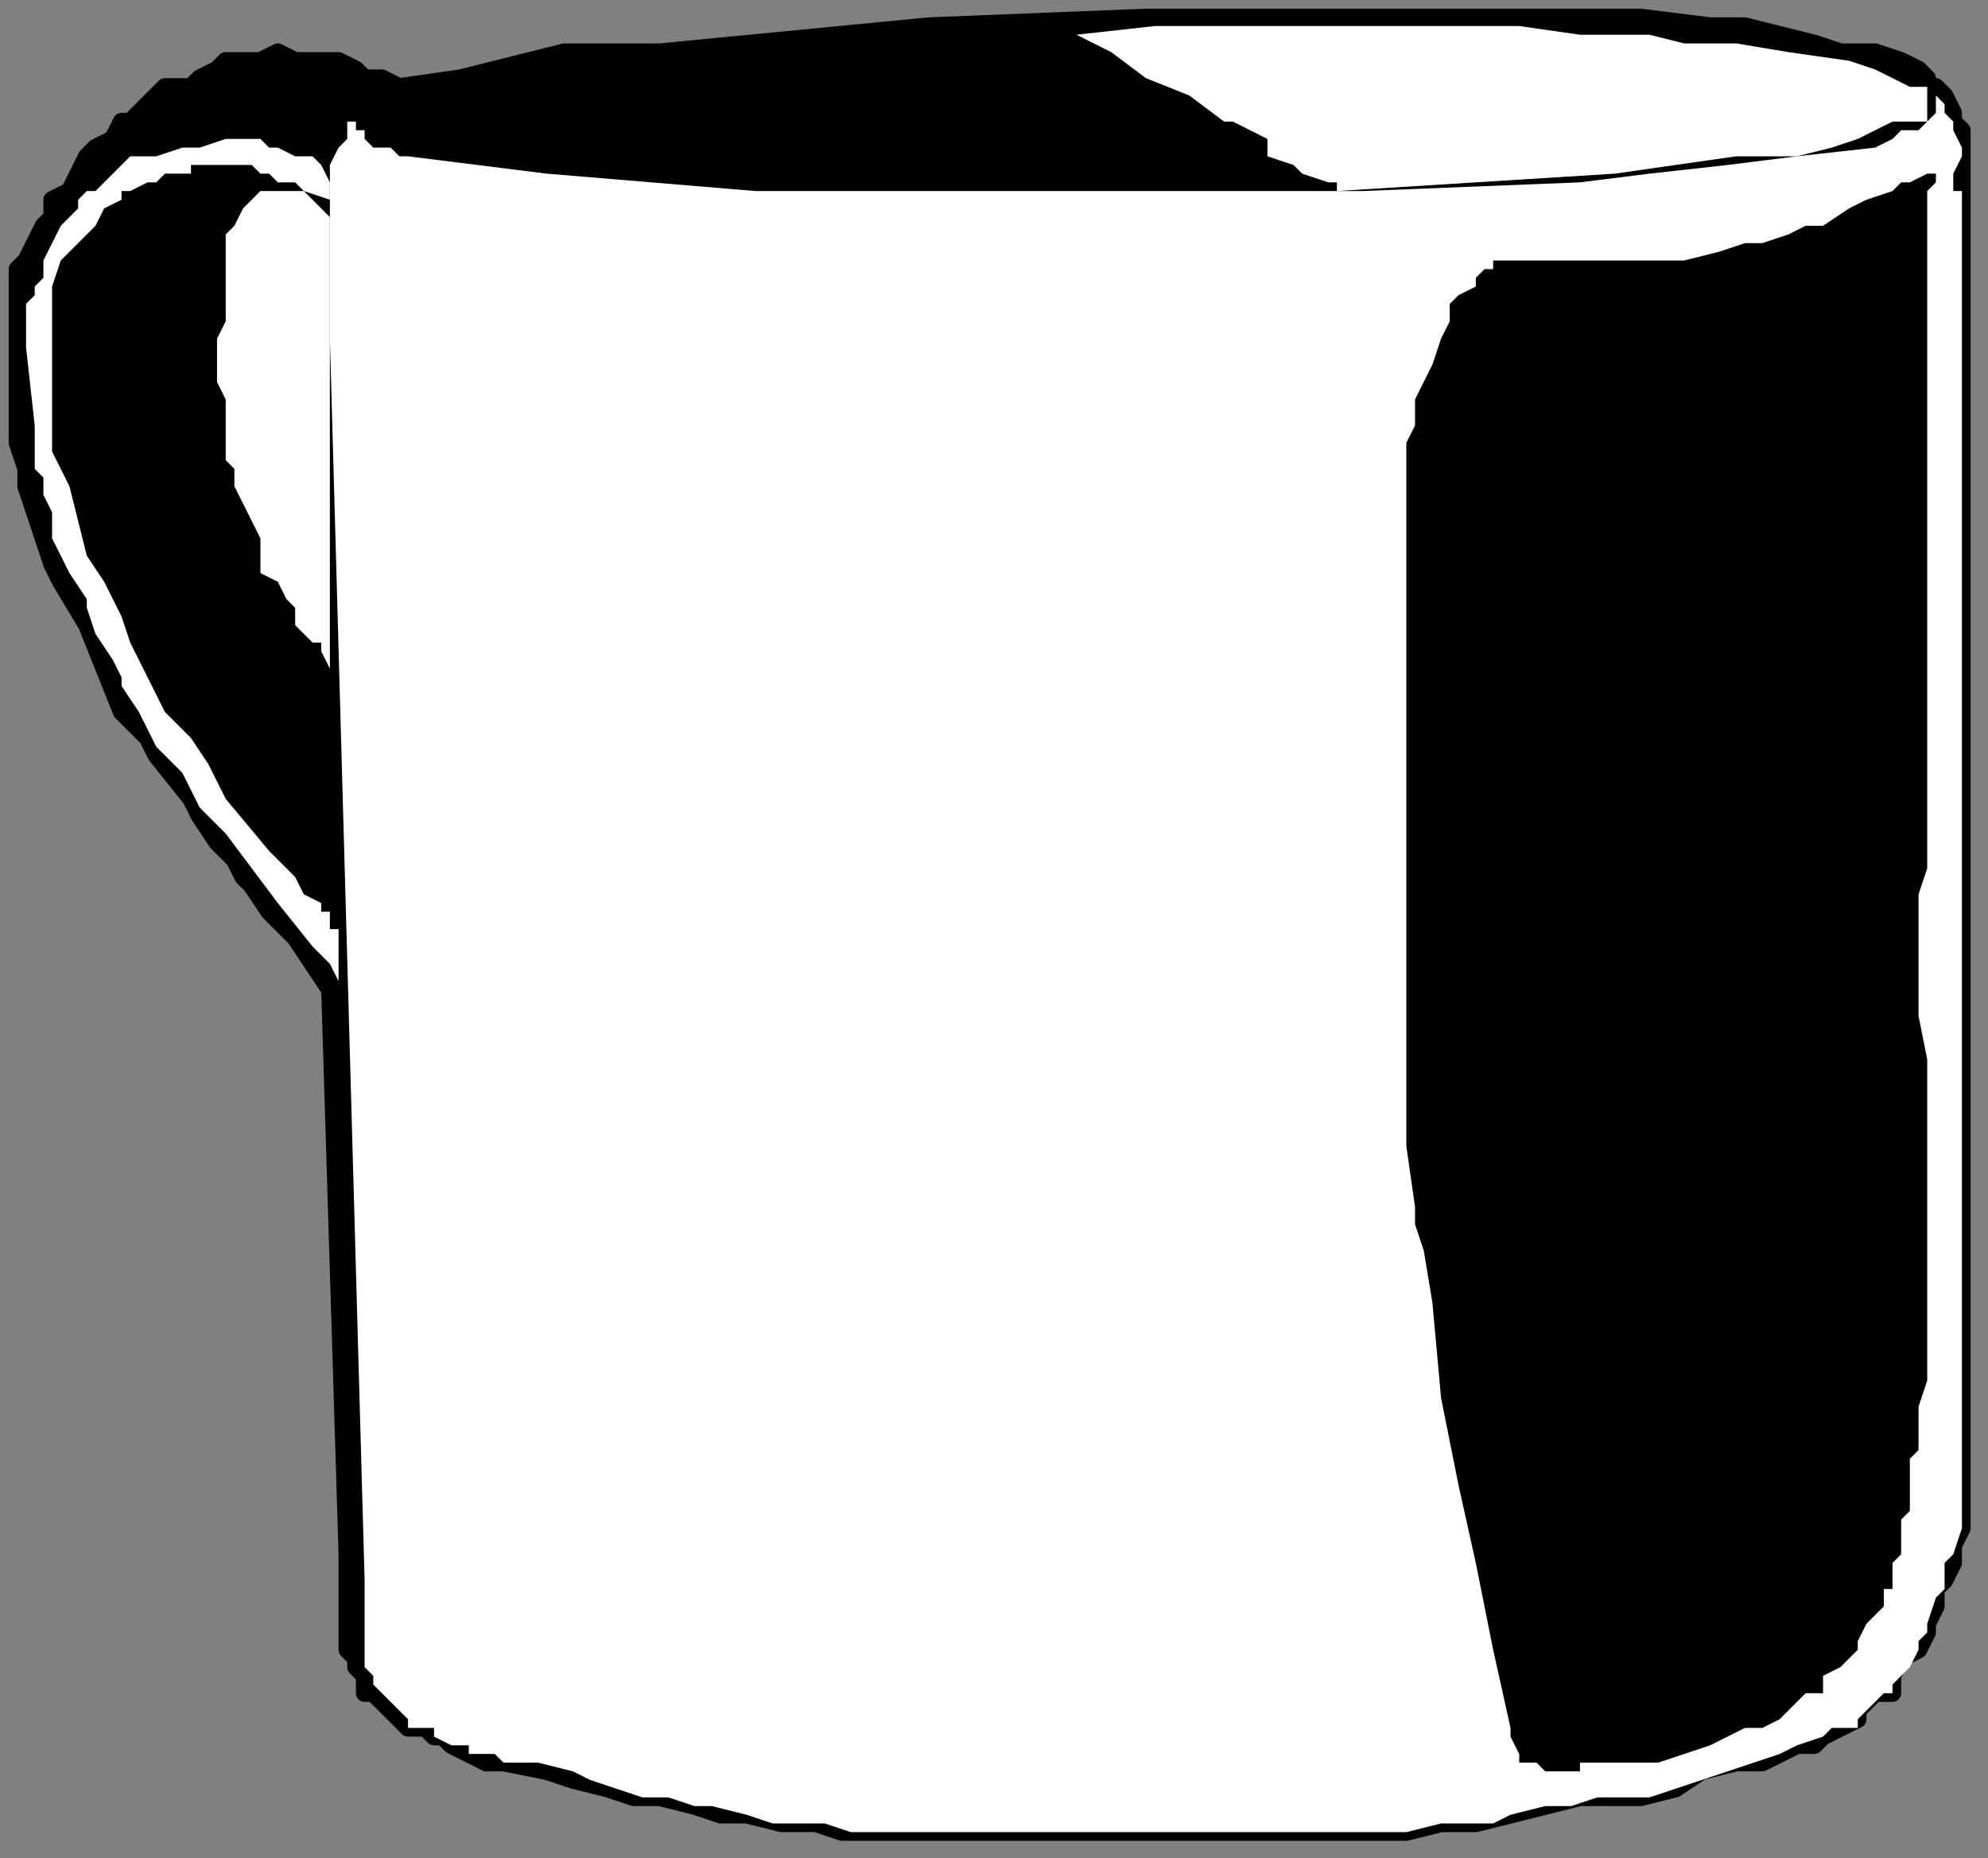
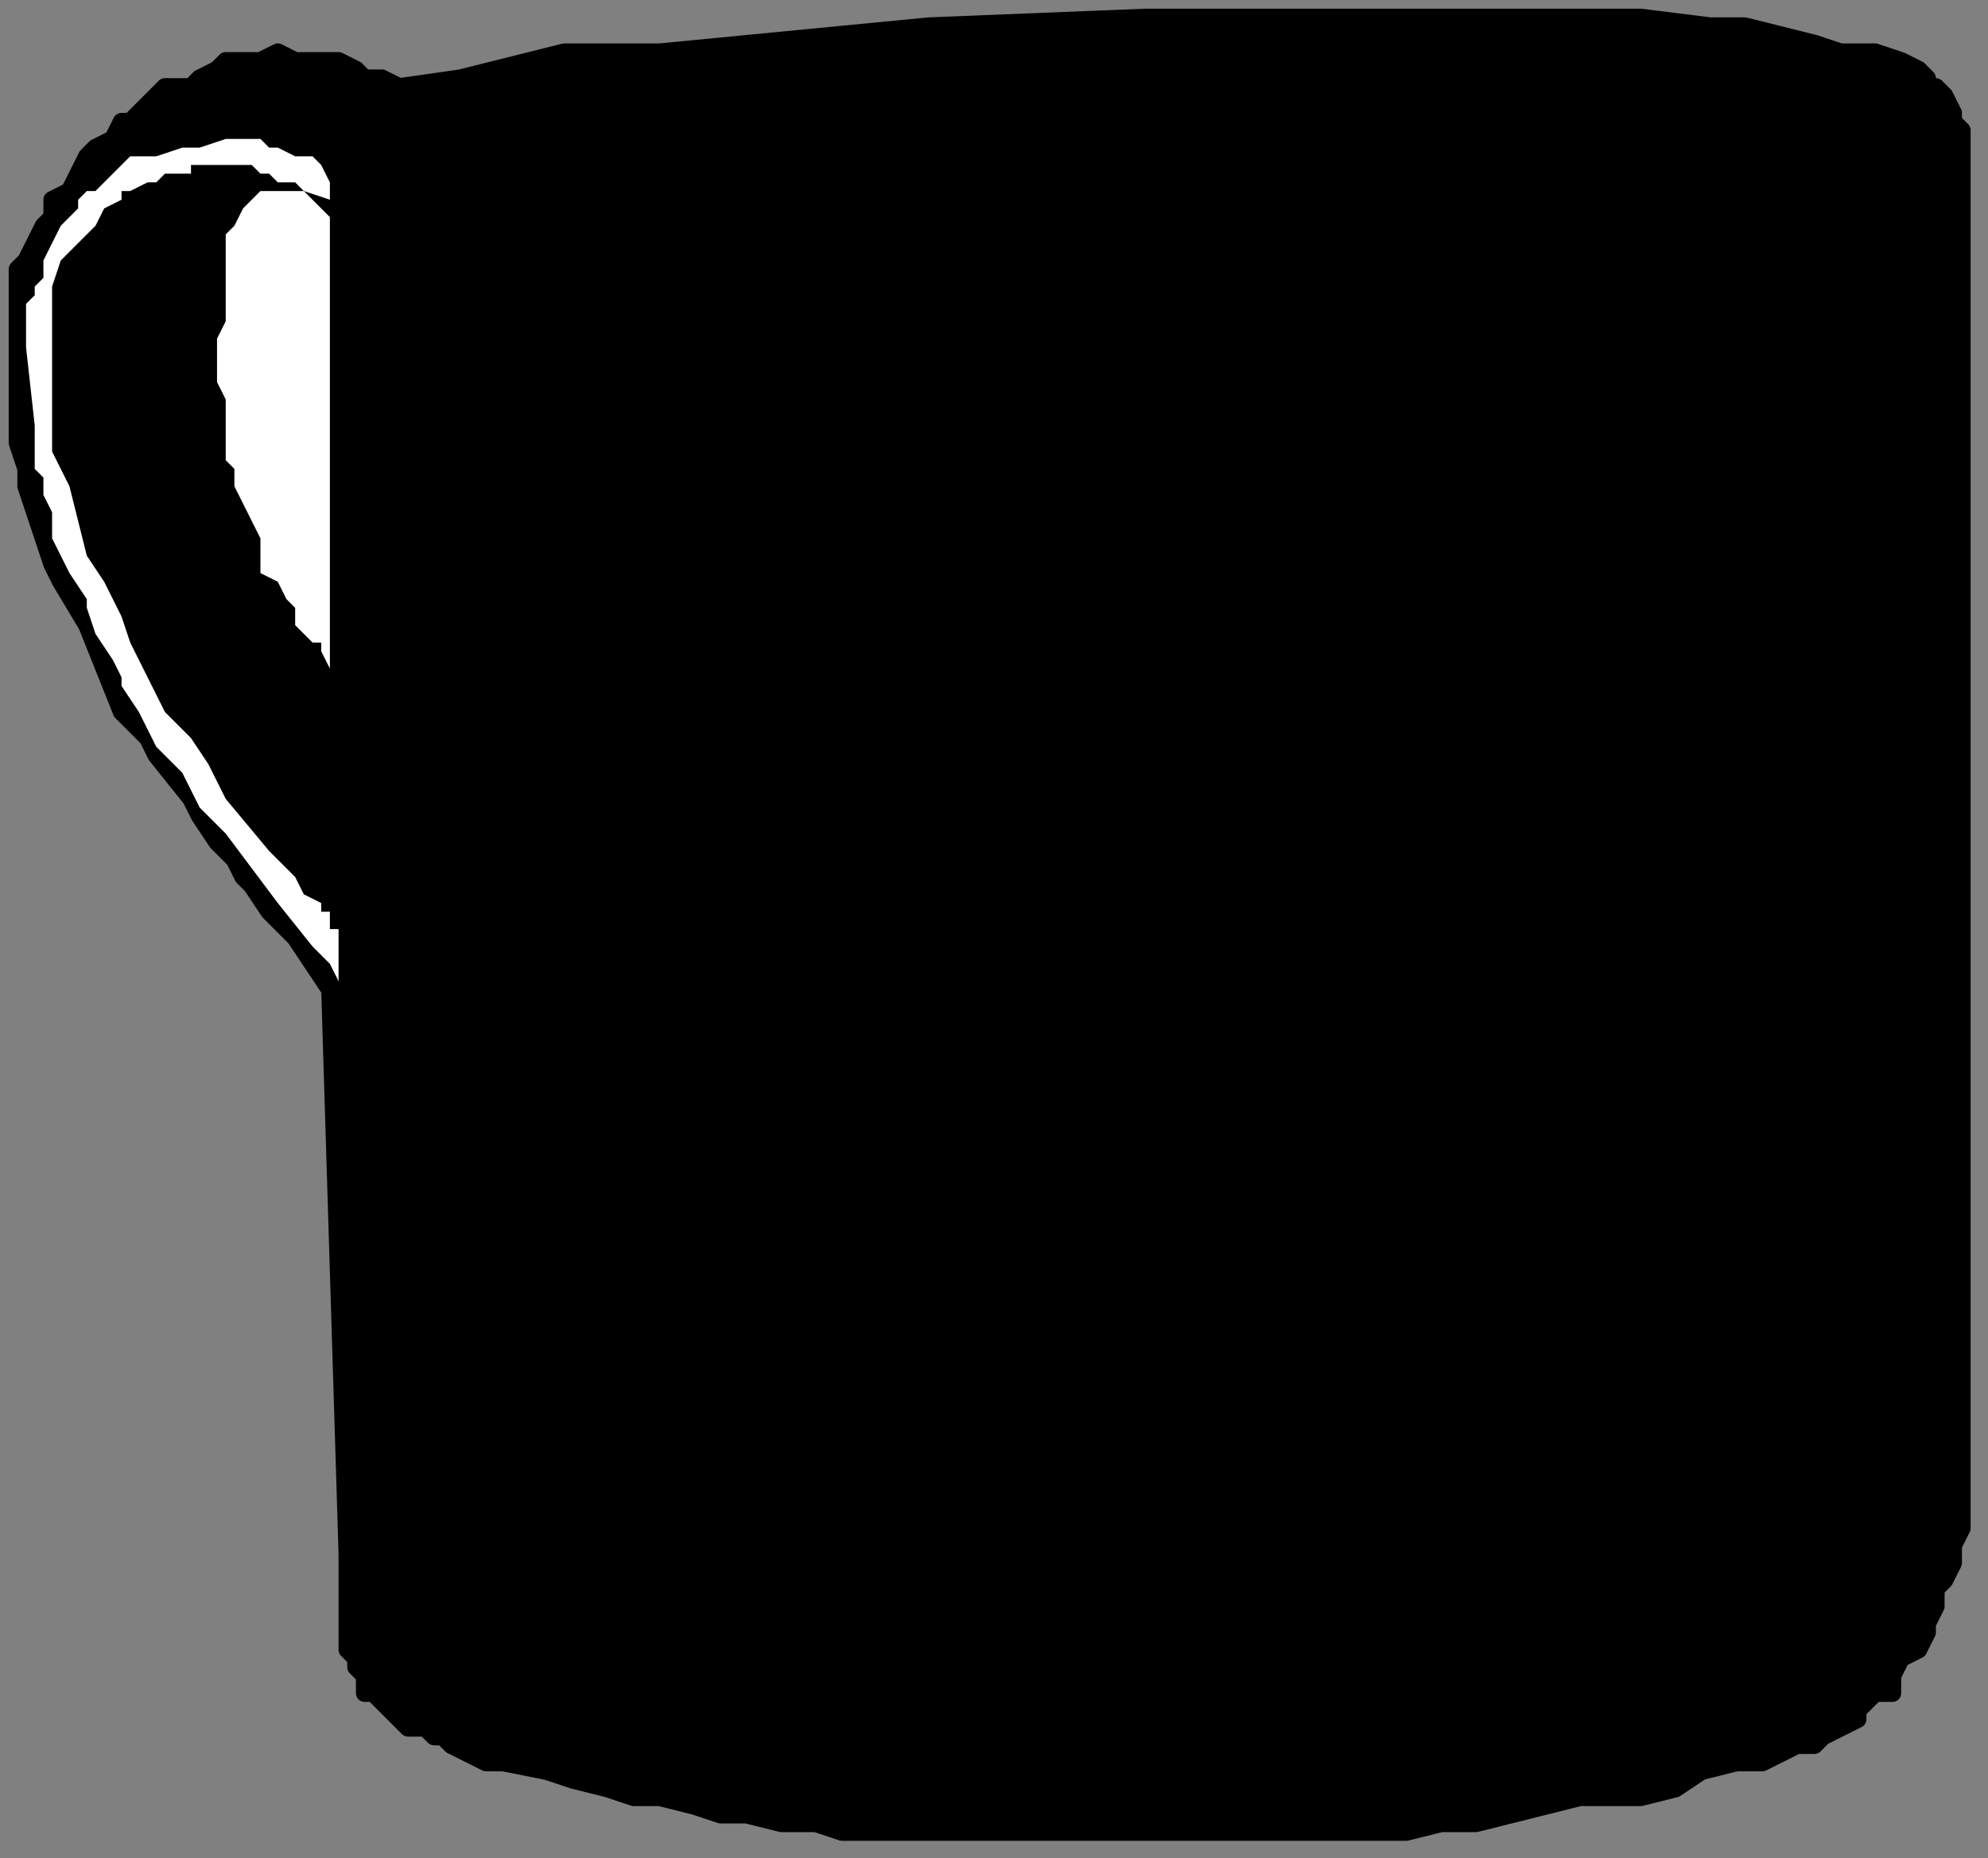
<svg xmlns="http://www.w3.org/2000/svg" xmlns:ns1="http://sodipodi.sourceforge.net/DTD/sodipodi-0.dtd" xmlns:ns2="http://www.inkscape.org/namespaces/inkscape" version="1.0" width="60.59mm" height="56.621mm" id="svg19" ns1:docname="CUP002.WMF">
  <rect width="100%" height="100%" fill="#808080" stroke="none" />
  <ns1:namedview pagecolor="#ffffff" bordercolor="#666666" borderopacity="1" objecttolerance="10" gridtolerance="10" guidetolerance="10" ns2:pageopacity="0" ns2:pageshadow="2" ns2:window-width="640" ns2:window-height="480" id="namedview21" />
  <defs id="defs3">
    <pattern id="WMFhbasepattern" patternUnits="userSpaceOnUse" width="6" height="6" x="0" y="0" />
  </defs>
  <path style="fill:#000000;fill-rule:evenodd;fill-opacity:1;stroke:none;" d="  M 2,39   L 2,39   L 2,42   L 2,45   L 2,48   L 2,51   L 3,54   L 3,56   L 4,59   L 5,62   L 6,65   L 7,67   L 10,72   L 12,77   L 14,82   L 17,85   L 18,87   L 22,92   L 23,94   L 25,97   L 26,98   L 27,99   L 28,101   L 29,102   L 31,105   L 34,108   L 36,111   L 38,114   L 40,179   L 40,182   L 40,183   L 40,184   L 40,185   L 40,187   L 40,187   L 40,189   L 40,190   L 41,191   L 41,192   L 42,193   L 42,194   L 42,195   L 43,195   L 44,196   L 46,198   L 46,198   L 47,199   L 49,199   L 50,200   L 51,200   L 52,201   L 54,202   L 54,202   L 56,203   L 58,203   L 63,204   L 66,205   L 70,206   L 73,207   L 76,207   L 80,208   L 83,209   L 86,209   L 90,210   L 94,210   L 97,211   L 100,211   L 104,211   L 111,211   L 118,211   L 146,211   L 150,211   L 154,211   L 158,211   L 162,211   L 166,210   L 170,210   L 174,209   L 178,208   L 182,207   L 185,207   L 189,207   L 193,206   L 196,204   L 200,203   L 202,203   L 203,203   L 207,201   L 209,201   L 210,200   L 210,200   L 212,199   L 214,198   L 214,197   L 215,196   L 216,195   L 218,195   L 218,193   L 219,191   L 221,190   L 222,188   L 222,187   L 223,185   L 223,183   L 224,182   L 225,180   L 225,178   L 226,176   L 226,175   L 226,173   L 226,171   L 226,170   L 226,168   L 226,156   L 226,39   L 226,15   L 225,14   L 225,13   L 224,11   L 223,10   L 222,10   L 222,9   L 221,8   L 219,7   L 216,6   L 212,6   L 209,5   L 205,4   L 201,3   L 197,3   L 189,2   L 181,2   L 173,2   L 166,2   L 162,2   L 158,2   L 132,2   L 107,3   L 76,6   L 72,6   L 68,6   L 65,6   L 61,7   L 53,9   L 46,10   L 44,9   L 42,9   L 41,8   L 39,7   L 37,7   L 35,7   L 34,7   L 32,6   L 30,7   L 28,7   L 26,7   L 25,8   L 23,9   L 22,10   L 20,10   L 19,10   L 18,11   L 17,12   L 15,14   L 14,14   L 13,16   L 11,17   L 10,18   L 9,20   L 8,22   L 6,23   L 6,25   L 5,26   L 4,28   L 3,30   L 2,31   L 2,33   L 2,34   L 2,39  z " id="path5" />
  <path style="fill:none;stroke:#000000;stroke-width:2px;stroke-linecap:round;stroke-linejoin:round;stroke-miterlimit:4;stroke-dasharray:none;stroke-opacity:1;" d="  M 2,39   L 2,42   L 2,45   L 2,48   L 2,51   L 3,54   L 3,56   L 4,59   L 5,62   L 6,65   L 7,67   L 10,72   L 12,77   L 14,82   L 17,85   L 18,87   L 22,92   L 23,94   L 25,97   L 26,98   L 27,99   L 28,101   L 29,102   L 31,105   L 34,108   L 36,111   L 38,114   L 40,179   L 40,182   L 40,183   L 40,184   L 40,185   L 40,187   L 40,187   L 40,189   L 40,190   L 41,191   L 41,192   L 42,193   L 42,194   L 42,195   L 43,195   L 44,196   L 46,198   L 46,198   L 47,199   L 49,199   L 50,200   L 51,200   L 52,201   L 54,202   L 54,202   L 56,203   L 58,203   L 63,204   L 66,205   L 70,206   L 73,207   L 76,207   L 80,208   L 83,209   L 86,209   L 90,210   L 94,210   L 97,211   L 100,211   L 104,211   L 111,211   L 118,211   L 146,211   L 150,211   L 154,211   L 158,211   L 162,211   L 166,210   L 170,210   L 174,209   L 178,208   L 182,207   L 185,207   L 189,207   L 193,206   L 196,204   L 200,203   L 202,203   L 203,203   L 207,201   L 209,201   L 210,200   L 210,200   L 212,199   L 214,198   L 214,197   L 215,196   L 216,195   L 218,195   L 218,193   L 219,191   L 221,190   L 222,188   L 222,187   L 223,185   L 223,183   L 224,182   L 225,180   L 225,178   L 226,176   L 226,175   L 226,173   L 226,171   L 226,170   L 226,168   L 226,156   L 226,39   L 226,15   L 225,14   L 225,13   L 224,11   L 223,10   L 222,10   L 222,9   L 221,8   L 219,7   L 216,6   L 212,6   L 209,5   L 205,4   L 201,3   L 197,3   L 189,2   L 181,2   L 173,2   L 166,2   L 162,2   L 158,2   L 132,2   L 107,3   L 76,6   L 72,6   L 68,6   L 65,6   L 61,7   L 53,9   L 46,10   L 44,9   L 42,9   L 41,8   L 39,7   L 37,7   L 35,7   L 34,7   L 32,6   L 30,7   L 28,7   L 26,7   L 25,8   L 23,9   L 22,10   L 20,10   L 19,10   L 18,11   L 17,12   L 15,14   L 14,14   L 13,16   L 11,17   L 10,18   L 9,20   L 8,22   L 6,23   L 6,25   L 5,26   L 4,28   L 3,30   L 2,31   L 2,33   L 2,34   L 2,39  " id="path7" />
-   <path style="fill:#ffffff;fill-rule:evenodd;fill-opacity:1;stroke:none;" d="  M 226,41   L 226,41   L 226,172   L 226,176   L 225,179   L 224,180   L 224,183   L 223,184   L 222,187   L 222,188   L 221,189   L 221,190   L 220,192   L 219,193   L 218,194   L 218,195   L 217,195   L 217,195   L 216,196   L 215,197   L 214,198   L 214,199   L 212,199   L 211,199   L 210,200   L 207,201   L 205,202   L 202,203   L 199,204   L 196,205   L 193,206   L 190,207   L 187,207   L 184,207   L 181,208   L 178,208   L 174,209   L 172,210   L 169,210   L 166,210   L 162,211   L 156,211   L 153,211   L 150,211   L 143,211   L 137,211   L 130,211   L 123,211   L 117,211   L 110,211   L 104,211   L 101,211   L 98,211   L 95,210   L 92,210   L 89,210   L 86,209   L 82,208   L 80,208   L 77,207   L 74,207   L 71,206   L 68,205   L 66,204   L 62,203   L 59,203   L 58,203   L 57,202   L 55,202   L 54,202   L 54,201   L 52,201   L 50,200   L 50,200   L 50,199   L 48,199   L 47,199   L 47,198   L 46,197   L 46,197   L 45,196   L 44,195   L 43,194   L 43,193   L 42,192   L 42,191   L 42,190   L 42,188   L 42,187   L 42,186   L 42,184   L 42,183   L 42,182   L 38,39   L 38,22   L 38,22   L 38,22   L 38,21   L 38,20   L 38,20   L 38,19   L 39,17   L 40,16   L 40,15   L 40,14   L 41,14   L 41,14   L 41,15   L 42,15   L 42,16   L 42,16   L 42,16   L 43,17   L 45,17   L 46,18   L 46,18   L 47,18   L 63,20   L 87,22   L 111,22   L 134,22   L 157,22   L 182,21   L 190,20   L 199,19   L 207,18   L 216,17   L 218,16   L 219,15   L 221,15   L 222,14   L 222,14   L 223,13   L 223,12   L 223,12   L 223,11   L 224,12   L 224,13   L 225,14   L 225,14   L 225,15   L 226,17   L 226,18   L 225,20   L 225,22   L 226,22   L 226,41  z " id="path9" />
-   <path style="fill:#ffffff;fill-rule:evenodd;fill-opacity:1;stroke:none;" d="  M 124,4   L 124,4   L 128,6   L 132,9   L 137,11   L 141,14   L 142,14   L 144,15   L 146,16   L 146,17   L 146,18   L 149,19   L 150,20   L 153,21   L 154,21   L 154,22   L 186,20   L 200,18   L 207,18   L 211,17   L 214,16   L 218,14   L 220,14   L 222,14   L 222,13   L 222,12   L 222,12   L 222,11   L 222,11   L 222,10   L 221,10   L 220,10   L 216,8   L 213,7   L 206,6   L 200,5   L 194,5   L 190,4   L 188,4   L 182,4   L 175,3   L 169,3   L 157,3   L 133,3   L 124,4  z " id="path11" />
  <path style="fill:#ffffff;fill-rule:evenodd;fill-opacity:1;stroke:none;" d="  M 25,39   L 25,39   L 26,37   L 26,34   L 26,32   L 26,30   L 26,27   L 27,26   L 27,26   L 28,24   L 29,23   L 30,22   L 30,22   L 31,22   L 32,22   L 33,22   L 34,22   L 35,22   L 36,23   L 38,25   L 38,39   L 38,77   L 38,77   L 37,75   L 37,74   L 36,74   L 34,72   L 34,70   L 33,69   L 32,67   L 30,66   L 30,64   L 30,62   L 29,60   L 28,58   L 27,56   L 27,54   L 26,53   L 26,50   L 26,49   L 26,46   L 25,44   L 25,42   L 25,41   L 25,39  z " id="path13" />
  <path style="fill:#ffffff;fill-rule:evenodd;fill-opacity:1;stroke:none;" d="  M 3,40   L 3,40   L 3,38   L 3,35   L 4,34   L 4,33   L 5,32   L 5,30   L 6,28   L 7,26   L 9,24   L 9,23   L 10,22   L 11,22   L 12,21   L 14,19   L 15,18   L 16,18   L 18,18   L 21,17   L 23,17   L 26,16   L 29,16   L 30,16   L 31,17   L 32,17   L 34,18   L 34,18   L 36,18   L 37,19   L 38,21   L 38,22   L 38,23   L 35,22   L 34,21   L 32,21   L 31,20   L 30,20   L 29,19   L 27,19   L 26,19   L 24,19   L 22,19   L 22,20   L 20,20   L 19,20   L 18,21   L 17,21   L 15,22   L 14,22   L 14,23   L 12,24   L 11,26   L 10,27   L 8,29   L 7,30   L 6,33   L 6,34   L 6,35   L 6,38   L 6,40   L 6,42   L 6,44   L 6,46   L 6,48   L 6,52   L 8,56   L 9,60   L 10,64   L 12,67   L 14,71   L 15,74   L 17,78   L 19,82   L 22,85   L 24,88   L 26,92   L 31,98   L 32,99   L 32,99   L 34,101   L 35,103   L 37,104   L 37,105   L 38,105   L 38,106   L 38,107   L 38,107   L 39,107   L 39,108   L 39,108   L 39,113   L 38,111   L 36,109   L 32,104   L 29,100   L 26,96   L 23,93   L 21,89   L 19,87   L 18,86   L 16,82   L 14,79   L 14,78   L 13,76   L 11,73   L 10,70   L 10,69   L 8,66   L 7,64   L 6,62   L 6,59   L 5,57   L 5,55   L 4,54   L 4,53   L 4,51   L 4,50   L 4,49   L 3,40  z " id="path15" />
  <path style="fill:#000000;fill-rule:evenodd;fill-opacity:1;stroke:none;" d="  M 222,40   L 222,40   L 222,38   L 222,36   L 222,31   L 222,23   L 222,22   L 223,21   L 223,21   L 223,20   L 223,20   L 222,20   L 222,20   L 220,21   L 219,21   L 218,22   L 215,23   L 213,24   L 210,26   L 208,26   L 206,27   L 203,28   L 201,28   L 198,29   L 194,30   L 189,30   L 184,30   L 178,30   L 173,30   L 172,30   L 172,31   L 171,31   L 170,32   L 170,33   L 168,34   L 167,35   L 167,37   L 166,39   L 165,42   L 164,44   L 163,46   L 163,49   L 162,51   L 162,54   L 162,59   L 162,65   L 162,70   L 162,75   L 162,81   L 162,115   L 162,118   L 162,120   L 162,123   L 162,127   L 162,130   L 162,132   L 163,139   L 163,141   L 164,144   L 165,150   L 166,161   L 168,171   L 170,180   L 172,190   L 174,199   L 174,200   L 174,200   L 175,202   L 175,203   L 176,203   L 176,203   L 176,203   L 177,203   L 177,203   L 178,204   L 180,204   L 182,204   L 182,203   L 186,203   L 189,203   L 191,203   L 194,202   L 197,201   L 199,200   L 201,199   L 202,199   L 203,199   L 205,198   L 206,197   L 207,196   L 208,195   L 210,195   L 210,193   L 212,192   L 213,191   L 214,190   L 214,189   L 215,187   L 215,187   L 216,186   L 217,185   L 217,183   L 218,183   L 218,183   L 218,181   L 218,180   L 219,179   L 219,178   L 219,176   L 219,175   L 220,174   L 220,172   L 220,170   L 220,168   L 221,167   L 221,166   L 221,165   L 221,162   L 222,159   L 222,154   L 222,149   L 222,143   L 222,138   L 222,132   L 222,127   L 222,122   L 221,117   L 221,113   L 221,111   L 221,108   L 221,106   L 221,103   L 222,100   L 222,97   L 222,90   L 222,82   L 222,78   L 222,75   L 222,62   L 222,57   L 222,54   L 222,51   L 222,46   L 222,40  z " id="path17" />
</svg>